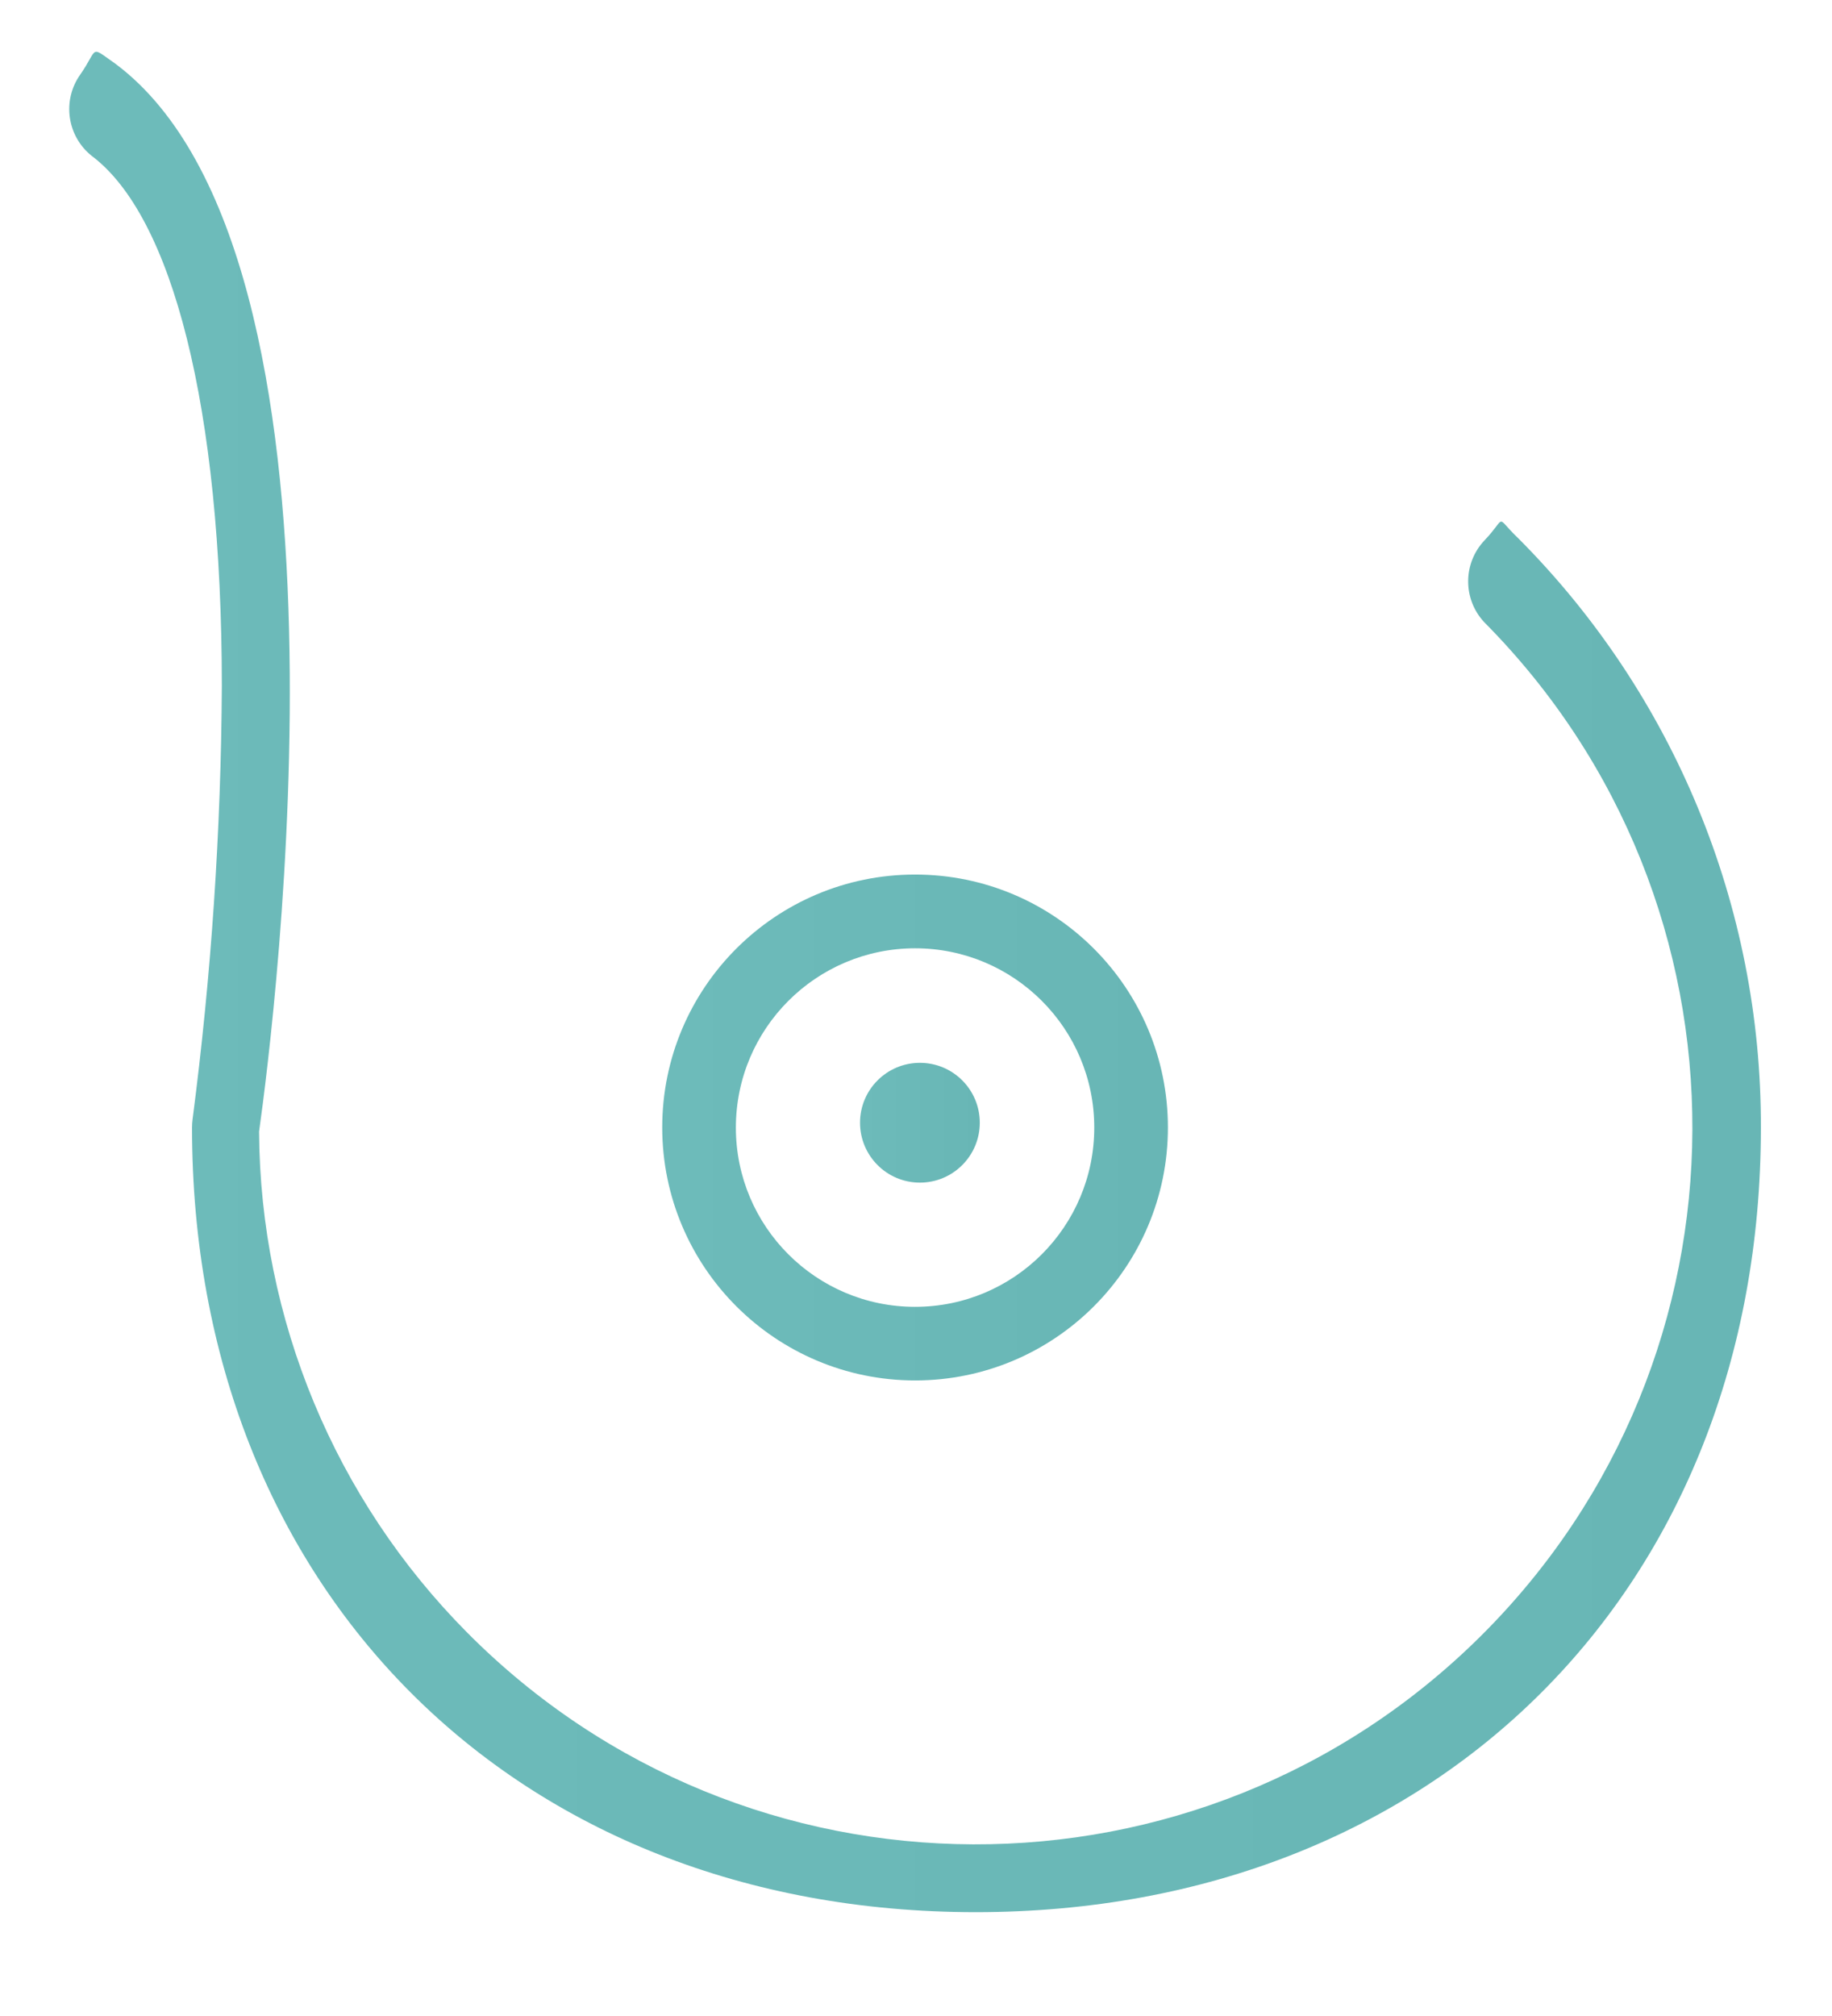
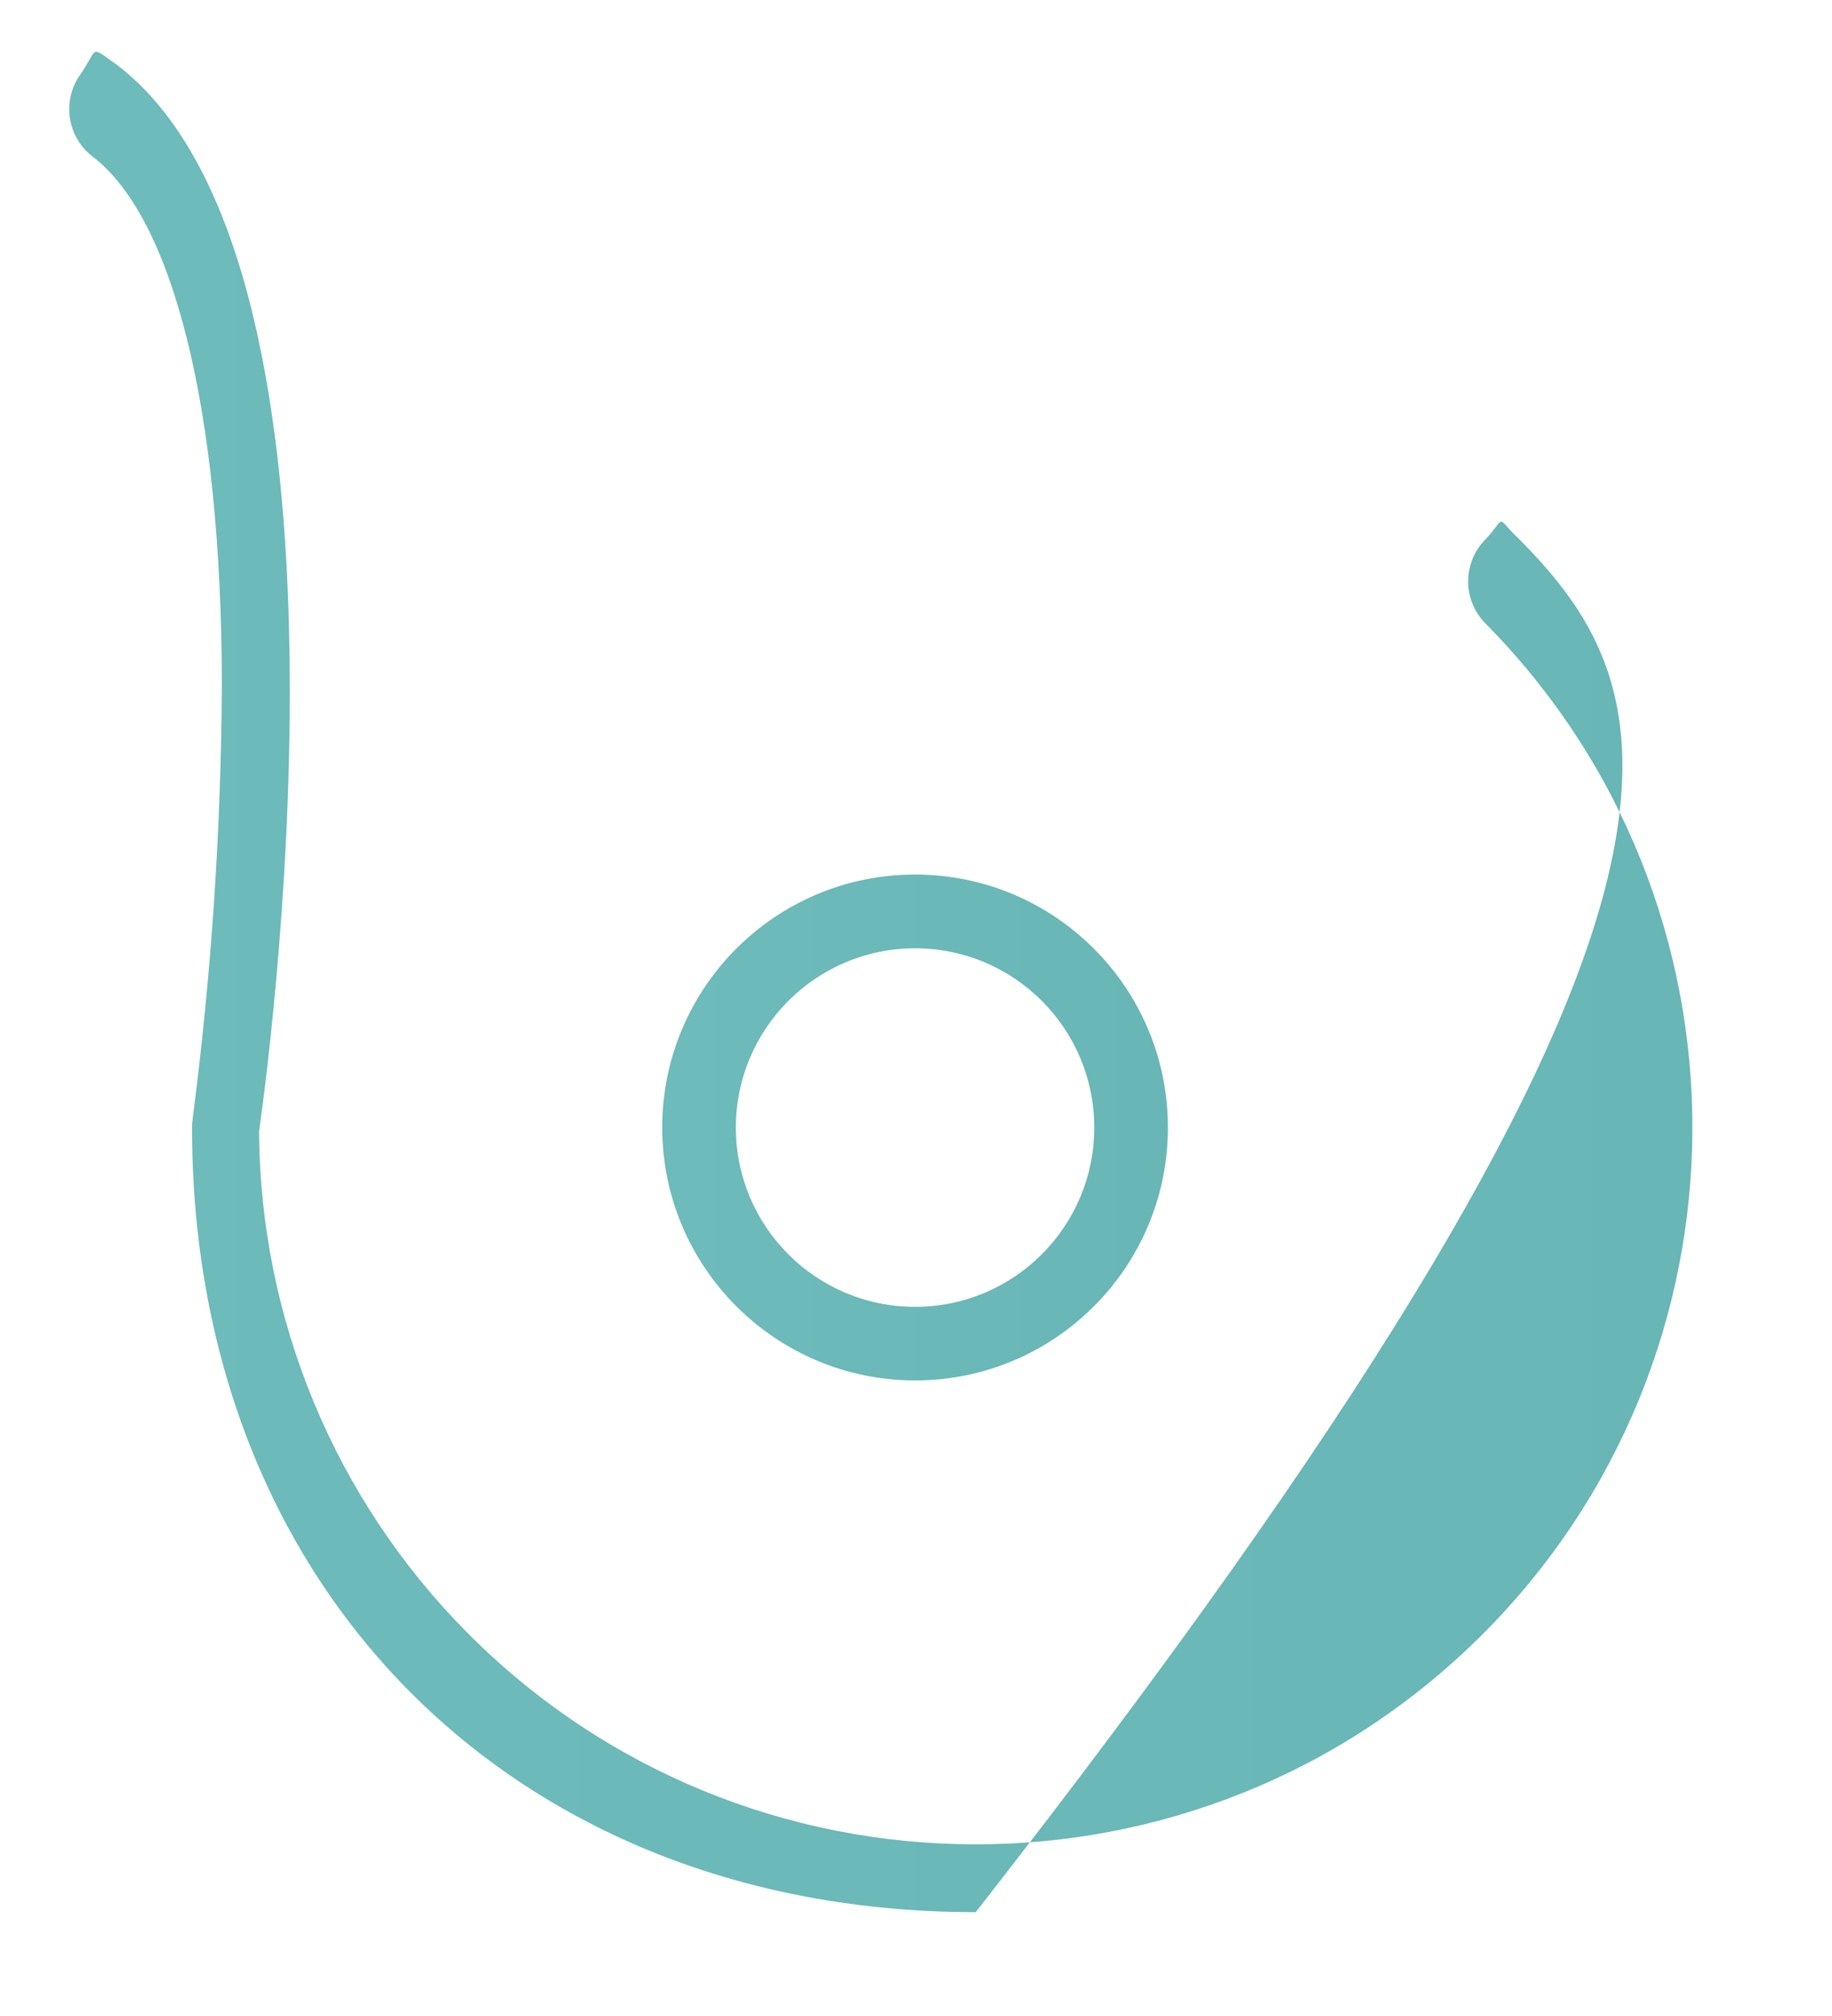
<svg xmlns="http://www.w3.org/2000/svg" version="1.1" id="Capa_1" x="0px" y="0px" width="500px" height="550px" viewBox="0 0 500 550" enable-background="new 0 0 500 550" xml:space="preserve">
  <title>Patologia-mamaria</title>
  <linearGradient id="SVGID_1_" gradientUnits="userSpaceOnUse" x1="66.558" y1="137.138" x2="528.253" y2="137.138" gradientTransform="matrix(1 0 0 -1 -47.66 405.04)">
    <stop offset="0" style="stop-color:#6DBBBA" />
    <stop offset="1" style="stop-color:#68B6B5" />
  </linearGradient>
-   <path fill="url(#SVGID_1_)" d="M414.335,146.813c-6.521-6.212-2.921-5.961-9.134,0.562c-5.966,6.264-6.004,16.097-0.084,22.406  c76.104,76.666,75.646,200.511-1.021,276.611c-76.666,76.104-200.51,75.646-276.614-1.019  C91.396,409.02,71.009,359.957,70.707,308.73c4.121-29.363,30.739-238.889-39.119-291.272c-7.378-5.166-4.575-4.41-9.741,2.968  C16.918,27.466,18.298,37.122,25,42.5c22.046,16.518,35.511,68.566,35.545,144.579c-0.206,39.537-2.871,79.022-7.98,118.228  c-0.104,0.761-0.157,1.527-0.157,2.295c0,125.877,88.07,214.069,213.894,214.069c125.825,0,214.29-88.244,214.29-214.067  C480.749,247.332,456.908,189.477,414.335,146.813z" />
+   <path fill="url(#SVGID_1_)" d="M414.335,146.813c-6.521-6.212-2.921-5.961-9.134,0.562c-5.966,6.264-6.004,16.097-0.084,22.406  c76.104,76.666,75.646,200.511-1.021,276.611c-76.666,76.104-200.51,75.646-276.614-1.019  C91.396,409.02,71.009,359.957,70.707,308.73c4.121-29.363,30.739-238.889-39.119-291.272c-7.378-5.166-4.575-4.41-9.741,2.968  C16.918,27.466,18.298,37.122,25,42.5c22.046,16.518,35.511,68.566,35.545,144.579c-0.206,39.537-2.871,79.022-7.98,118.228  c-0.104,0.761-0.157,1.527-0.157,2.295c0,125.877,88.07,214.069,213.894,214.069C480.749,247.332,456.908,189.477,414.335,146.813z" />
  <linearGradient id="SVGID_2_" gradientUnits="userSpaceOnUse" x1="228.398" y1="97.439" x2="366.412" y2="97.439" gradientTransform="matrix(1 0 0 -1 -47.66 405.04)">
    <stop offset="0" style="stop-color:#6DBBBA" />
    <stop offset="1" style="stop-color:#68B6B5" />
  </linearGradient>
  <path fill="url(#SVGID_2_)" d="M249.745,376.609c38.113,0,69.007-30.896,69.007-69.006c0-38.114-30.894-69.009-69.007-69.009  c-38.112,0-69.007,30.896-69.007,69.009C180.769,345.702,211.647,376.578,249.745,376.609z M249.745,258.712  c27.011,0,48.907,21.897,48.907,48.909c0,27.011-21.896,48.906-48.907,48.906c-27.011,0-48.908-21.896-48.908-48.906  c0-0.006,0-0.012,0-0.018C200.865,280.605,222.749,258.731,249.745,258.712z" />
  <linearGradient id="SVGID_3_" gradientUnits="userSpaceOnUse" x1="282.385" y1="98.741" x2="315.068" y2="98.741" gradientTransform="matrix(1 0 0 -1 -47.66 405.04)">
    <stop offset="0" style="stop-color:#6DBBBA" />
    <stop offset="1" style="stop-color:#68B6B5" />
  </linearGradient>
-   <path fill="url(#SVGID_3_)" d="M251.066,322.641c9.024,0,16.342-7.315,16.342-16.342c0-9.025-7.317-16.341-16.342-16.341  c-9.025,0-16.341,7.315-16.341,16.341C234.725,315.325,242.042,322.641,251.066,322.641z" />
</svg>